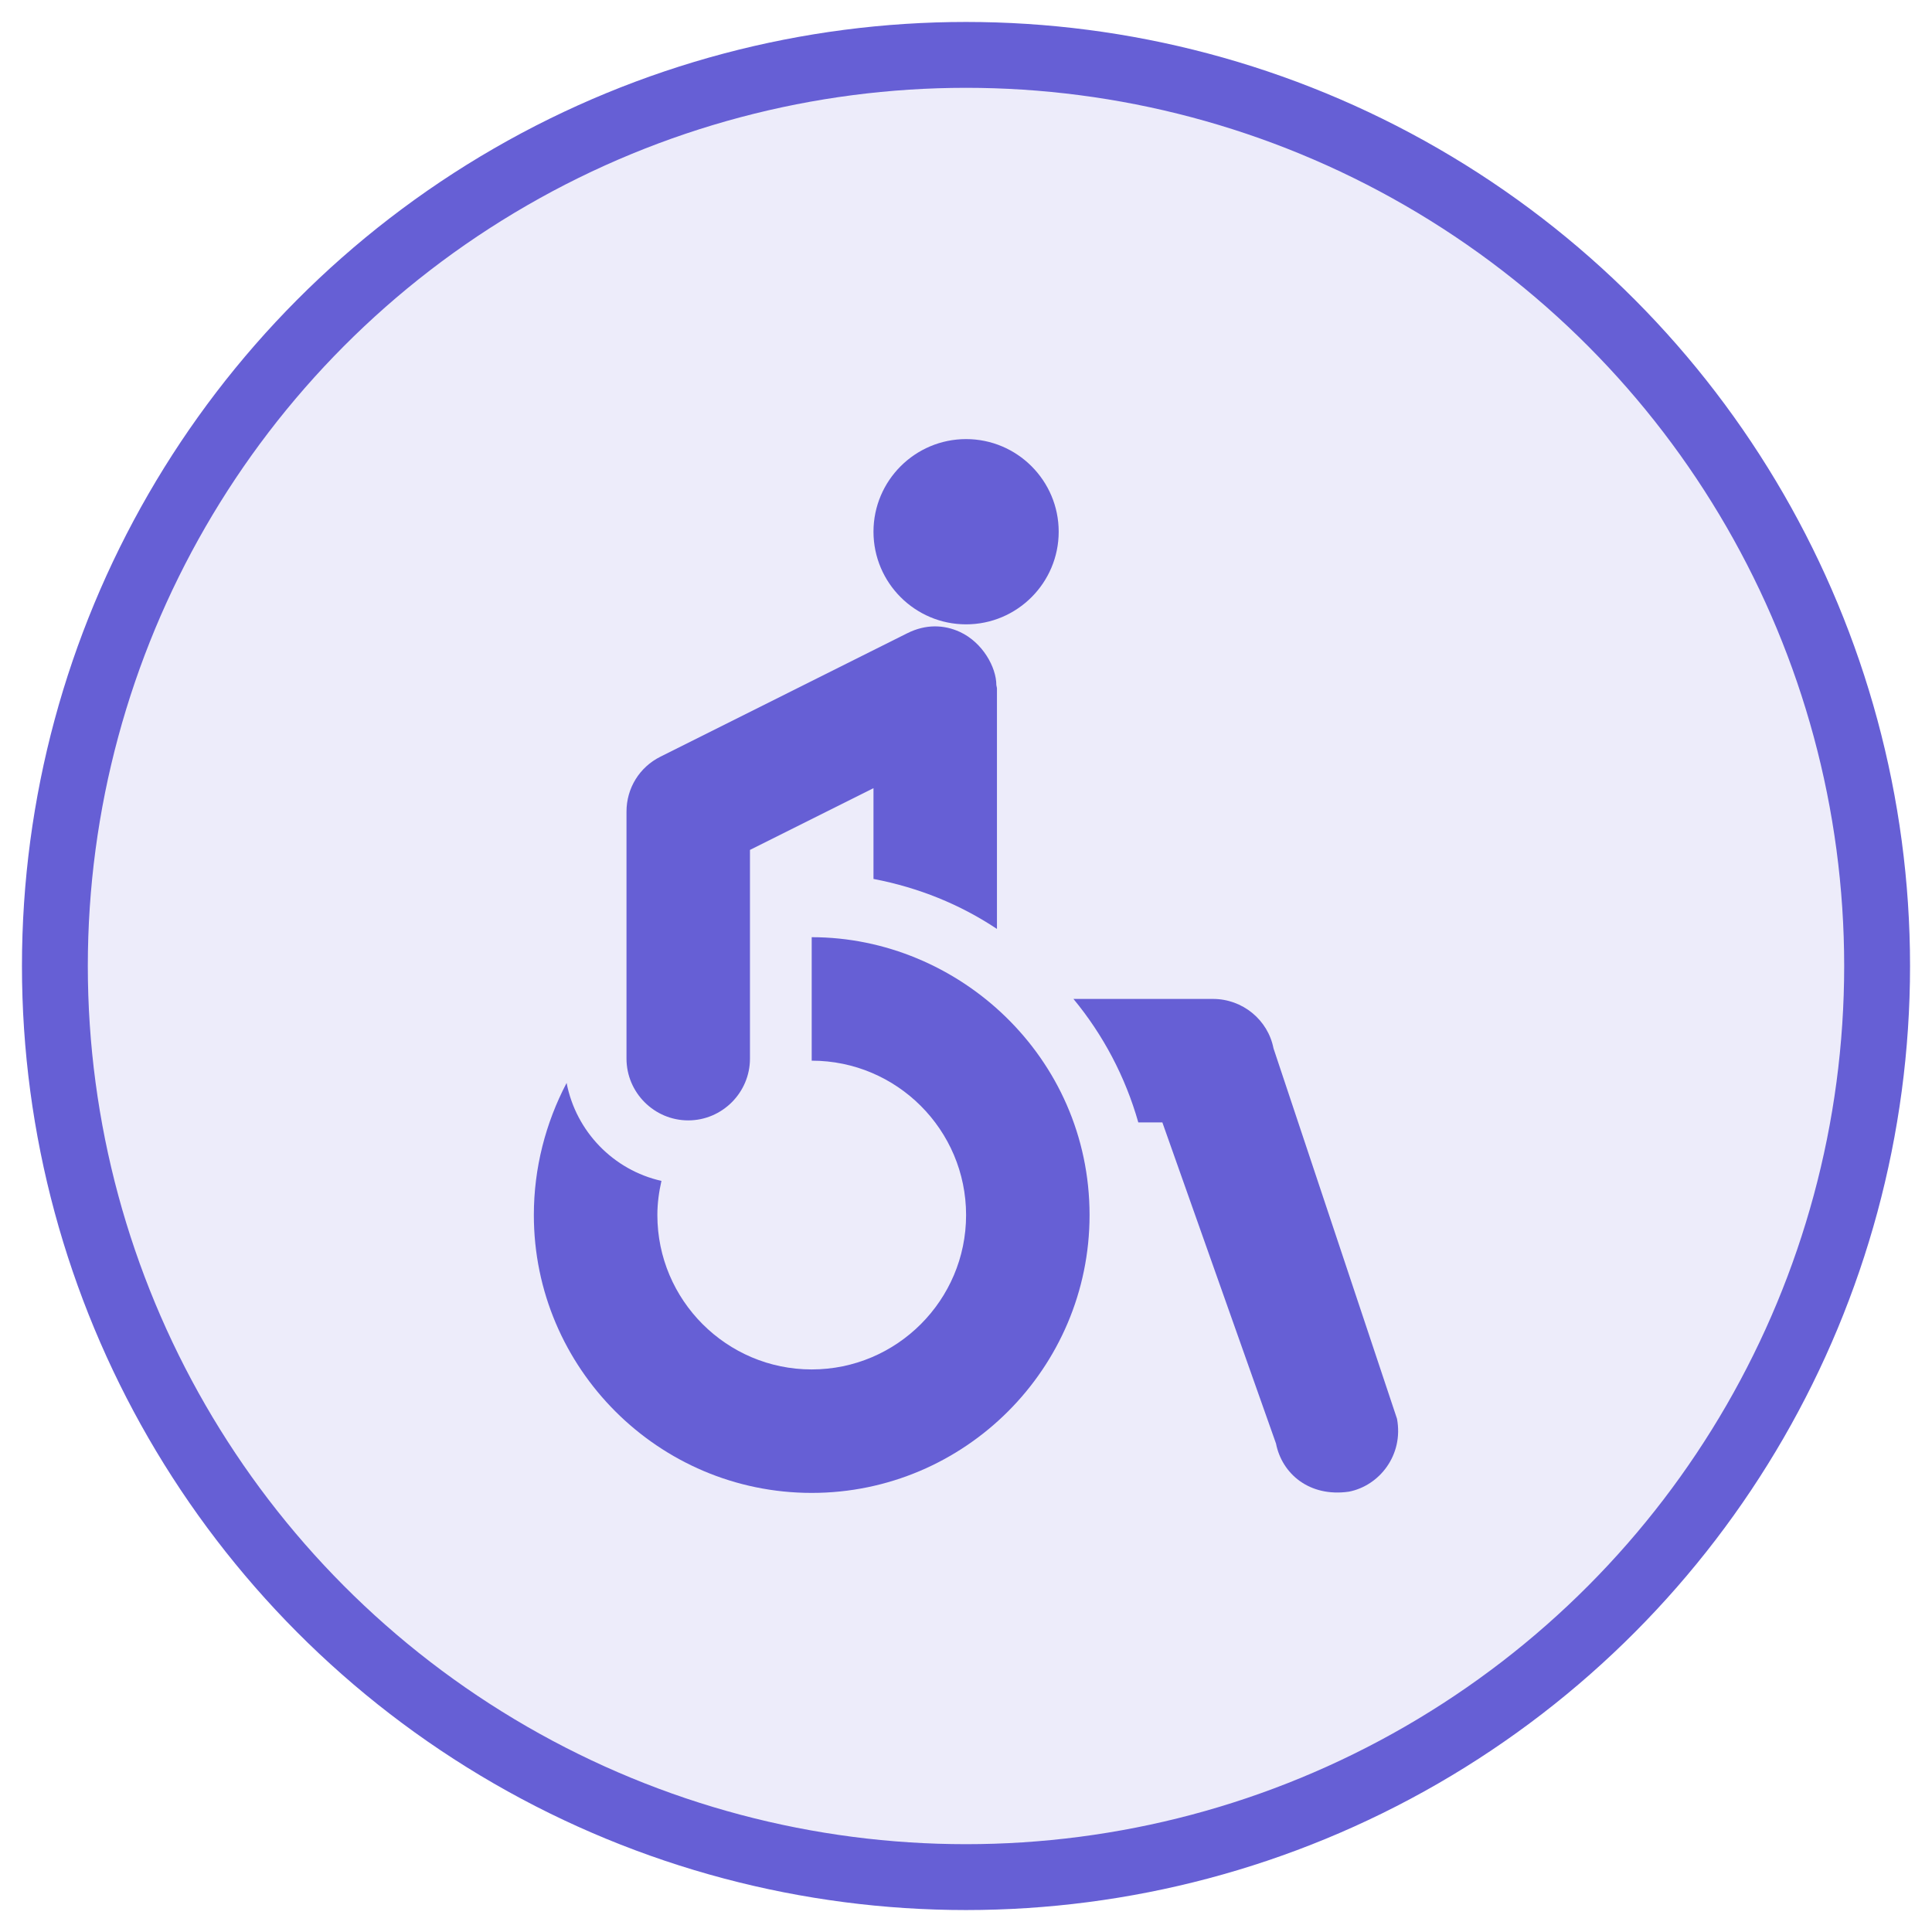
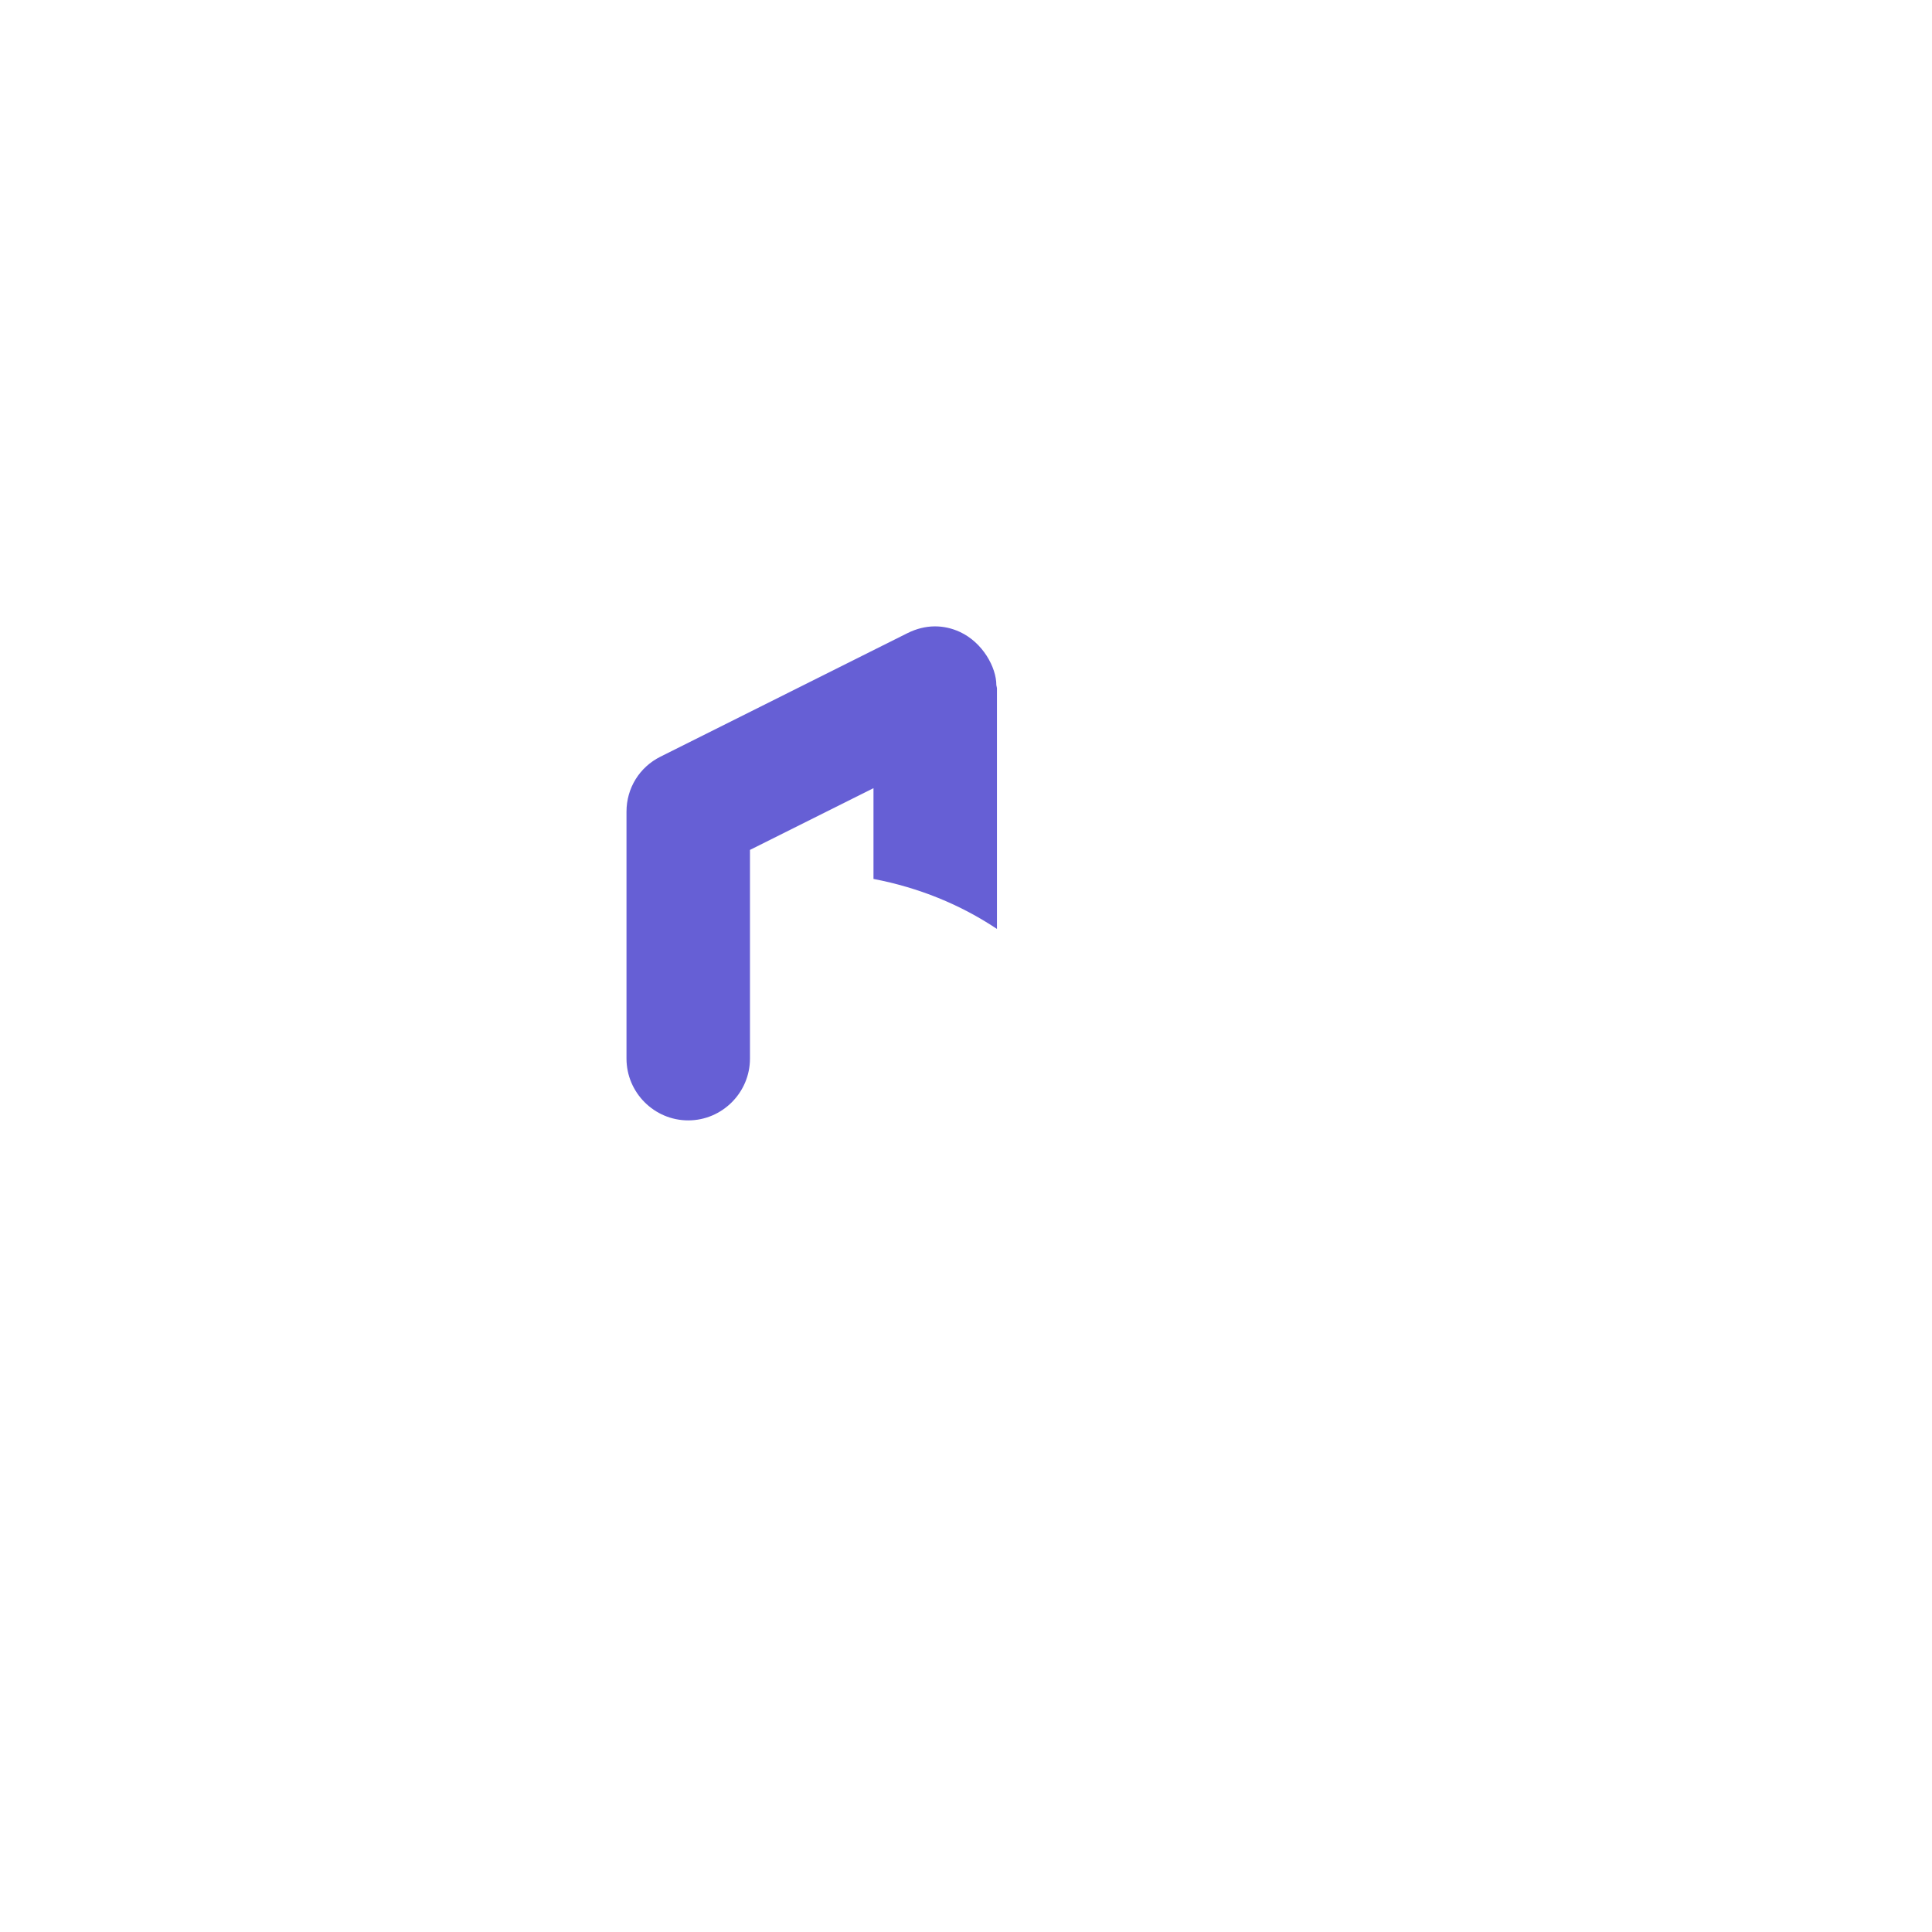
<svg xmlns="http://www.w3.org/2000/svg" width="44" height="44" viewBox="0 0 44 44" fill="none">
-   <circle cx="22" cy="22" r="20.75" fill="#665FD5" fill-opacity="0.12" stroke="#665FD5" stroke-width="1.5" />
-   <path d="M22.002 10C20.839 10 19.893 10.946 19.893 12.109C19.893 13.273 20.839 14.219 22.002 14.219C23.165 14.219 24.111 13.273 24.111 12.109C24.111 10.946 23.165 10 22.002 10Z" fill="#665FD5" />
  <path d="M22.691 15.602C22.691 15.198 22.381 14.633 21.861 14.392C21.494 14.223 21.079 14.214 20.666 14.42L15.041 17.233C14.563 17.472 14.268 17.95 14.268 18.484V24.109C14.268 24.883 14.9 25.516 15.674 25.516C16.447 25.516 17.08 24.883 17.08 24.109V19.356L19.893 17.95V20.017C20.919 20.214 21.861 20.594 22.705 21.156V15.672L22.691 15.602Z" fill="#665FD5" />
-   <path d="M31.816 32.312L29.003 23.875C28.877 23.228 28.3 22.75 27.625 22.75H24.447C25.122 23.566 25.629 24.522 25.924 25.562H26.472L29.06 32.875C29.194 33.559 29.815 34.101 30.719 33.972C31.41 33.839 31.97 33.143 31.816 32.312Z" fill="#665FD5" />
-   <path d="M18.486 21.344V24.156C20.425 24.156 22.002 25.733 22.002 27.672C22.002 29.61 20.425 31.188 18.486 31.188C16.548 31.188 14.971 29.61 14.971 27.672C14.971 27.404 15.007 27.145 15.064 26.894C13.971 26.649 13.118 25.77 12.904 24.663C12.425 25.577 12.158 26.603 12.158 27.672C12.158 31.159 14.999 34 18.486 34C21.974 34 24.814 31.159 24.814 27.672C24.814 24.071 21.829 21.344 18.486 21.344Z" fill="#665FD5" />
</svg>